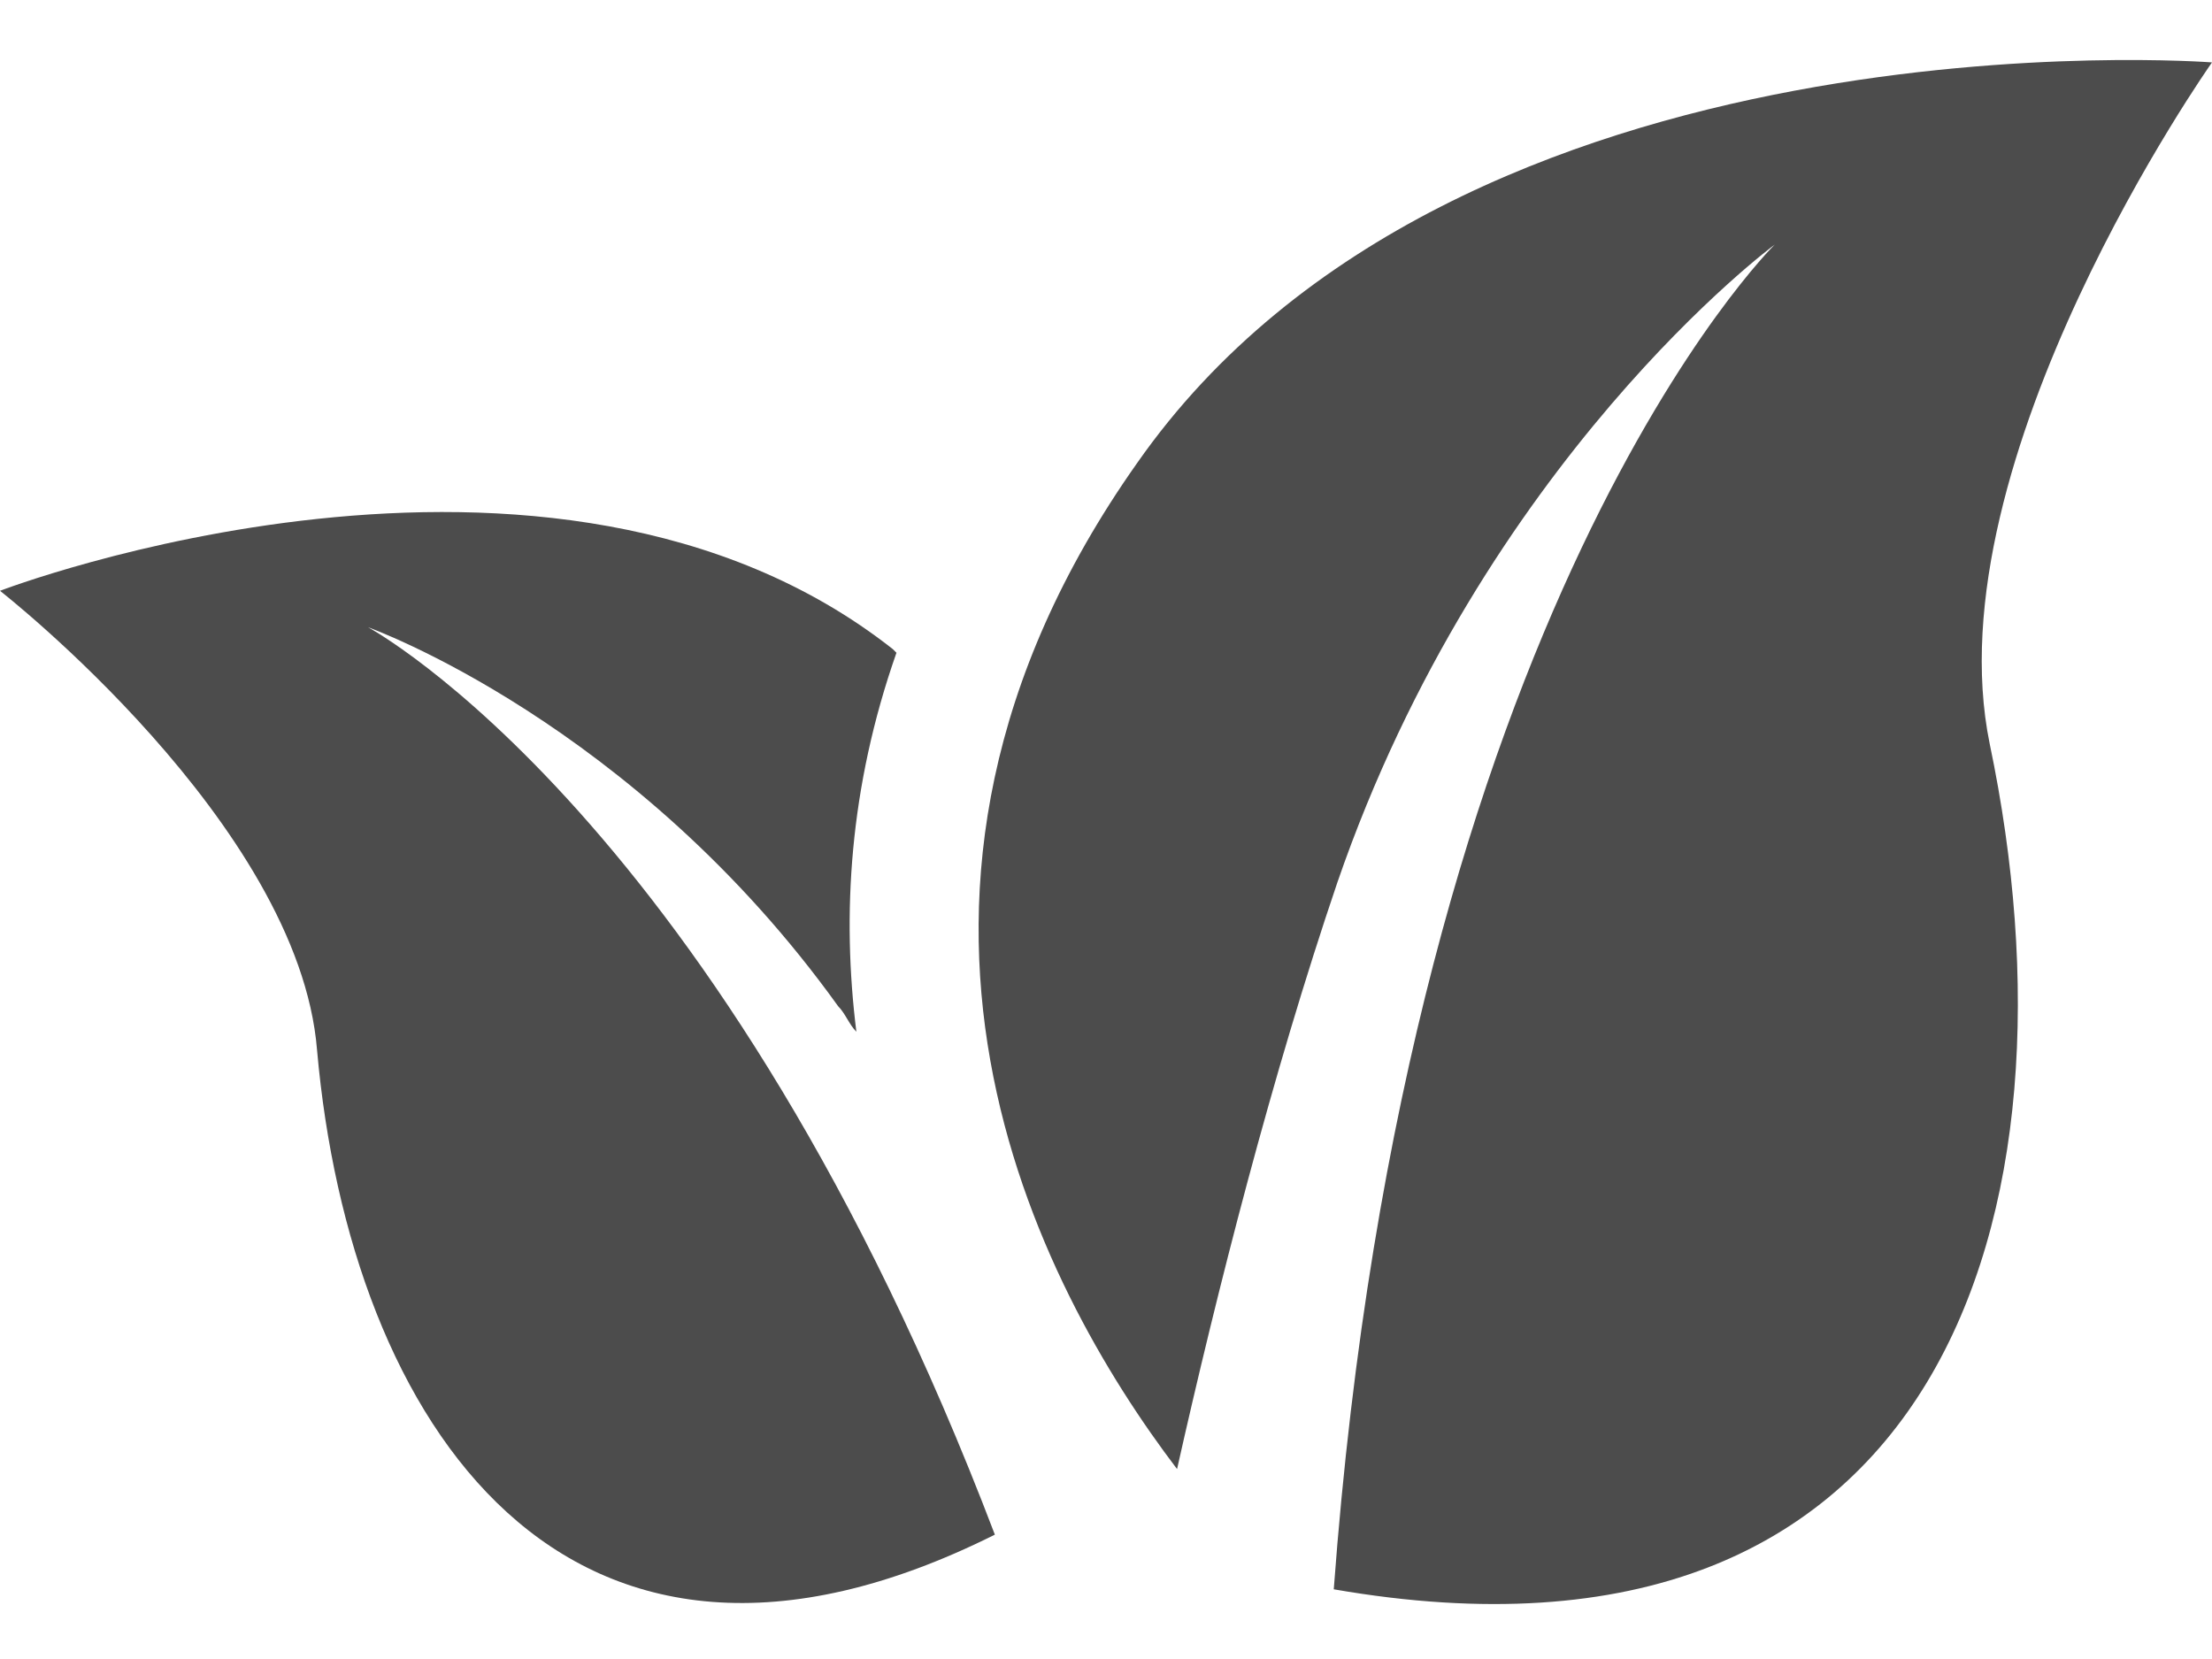
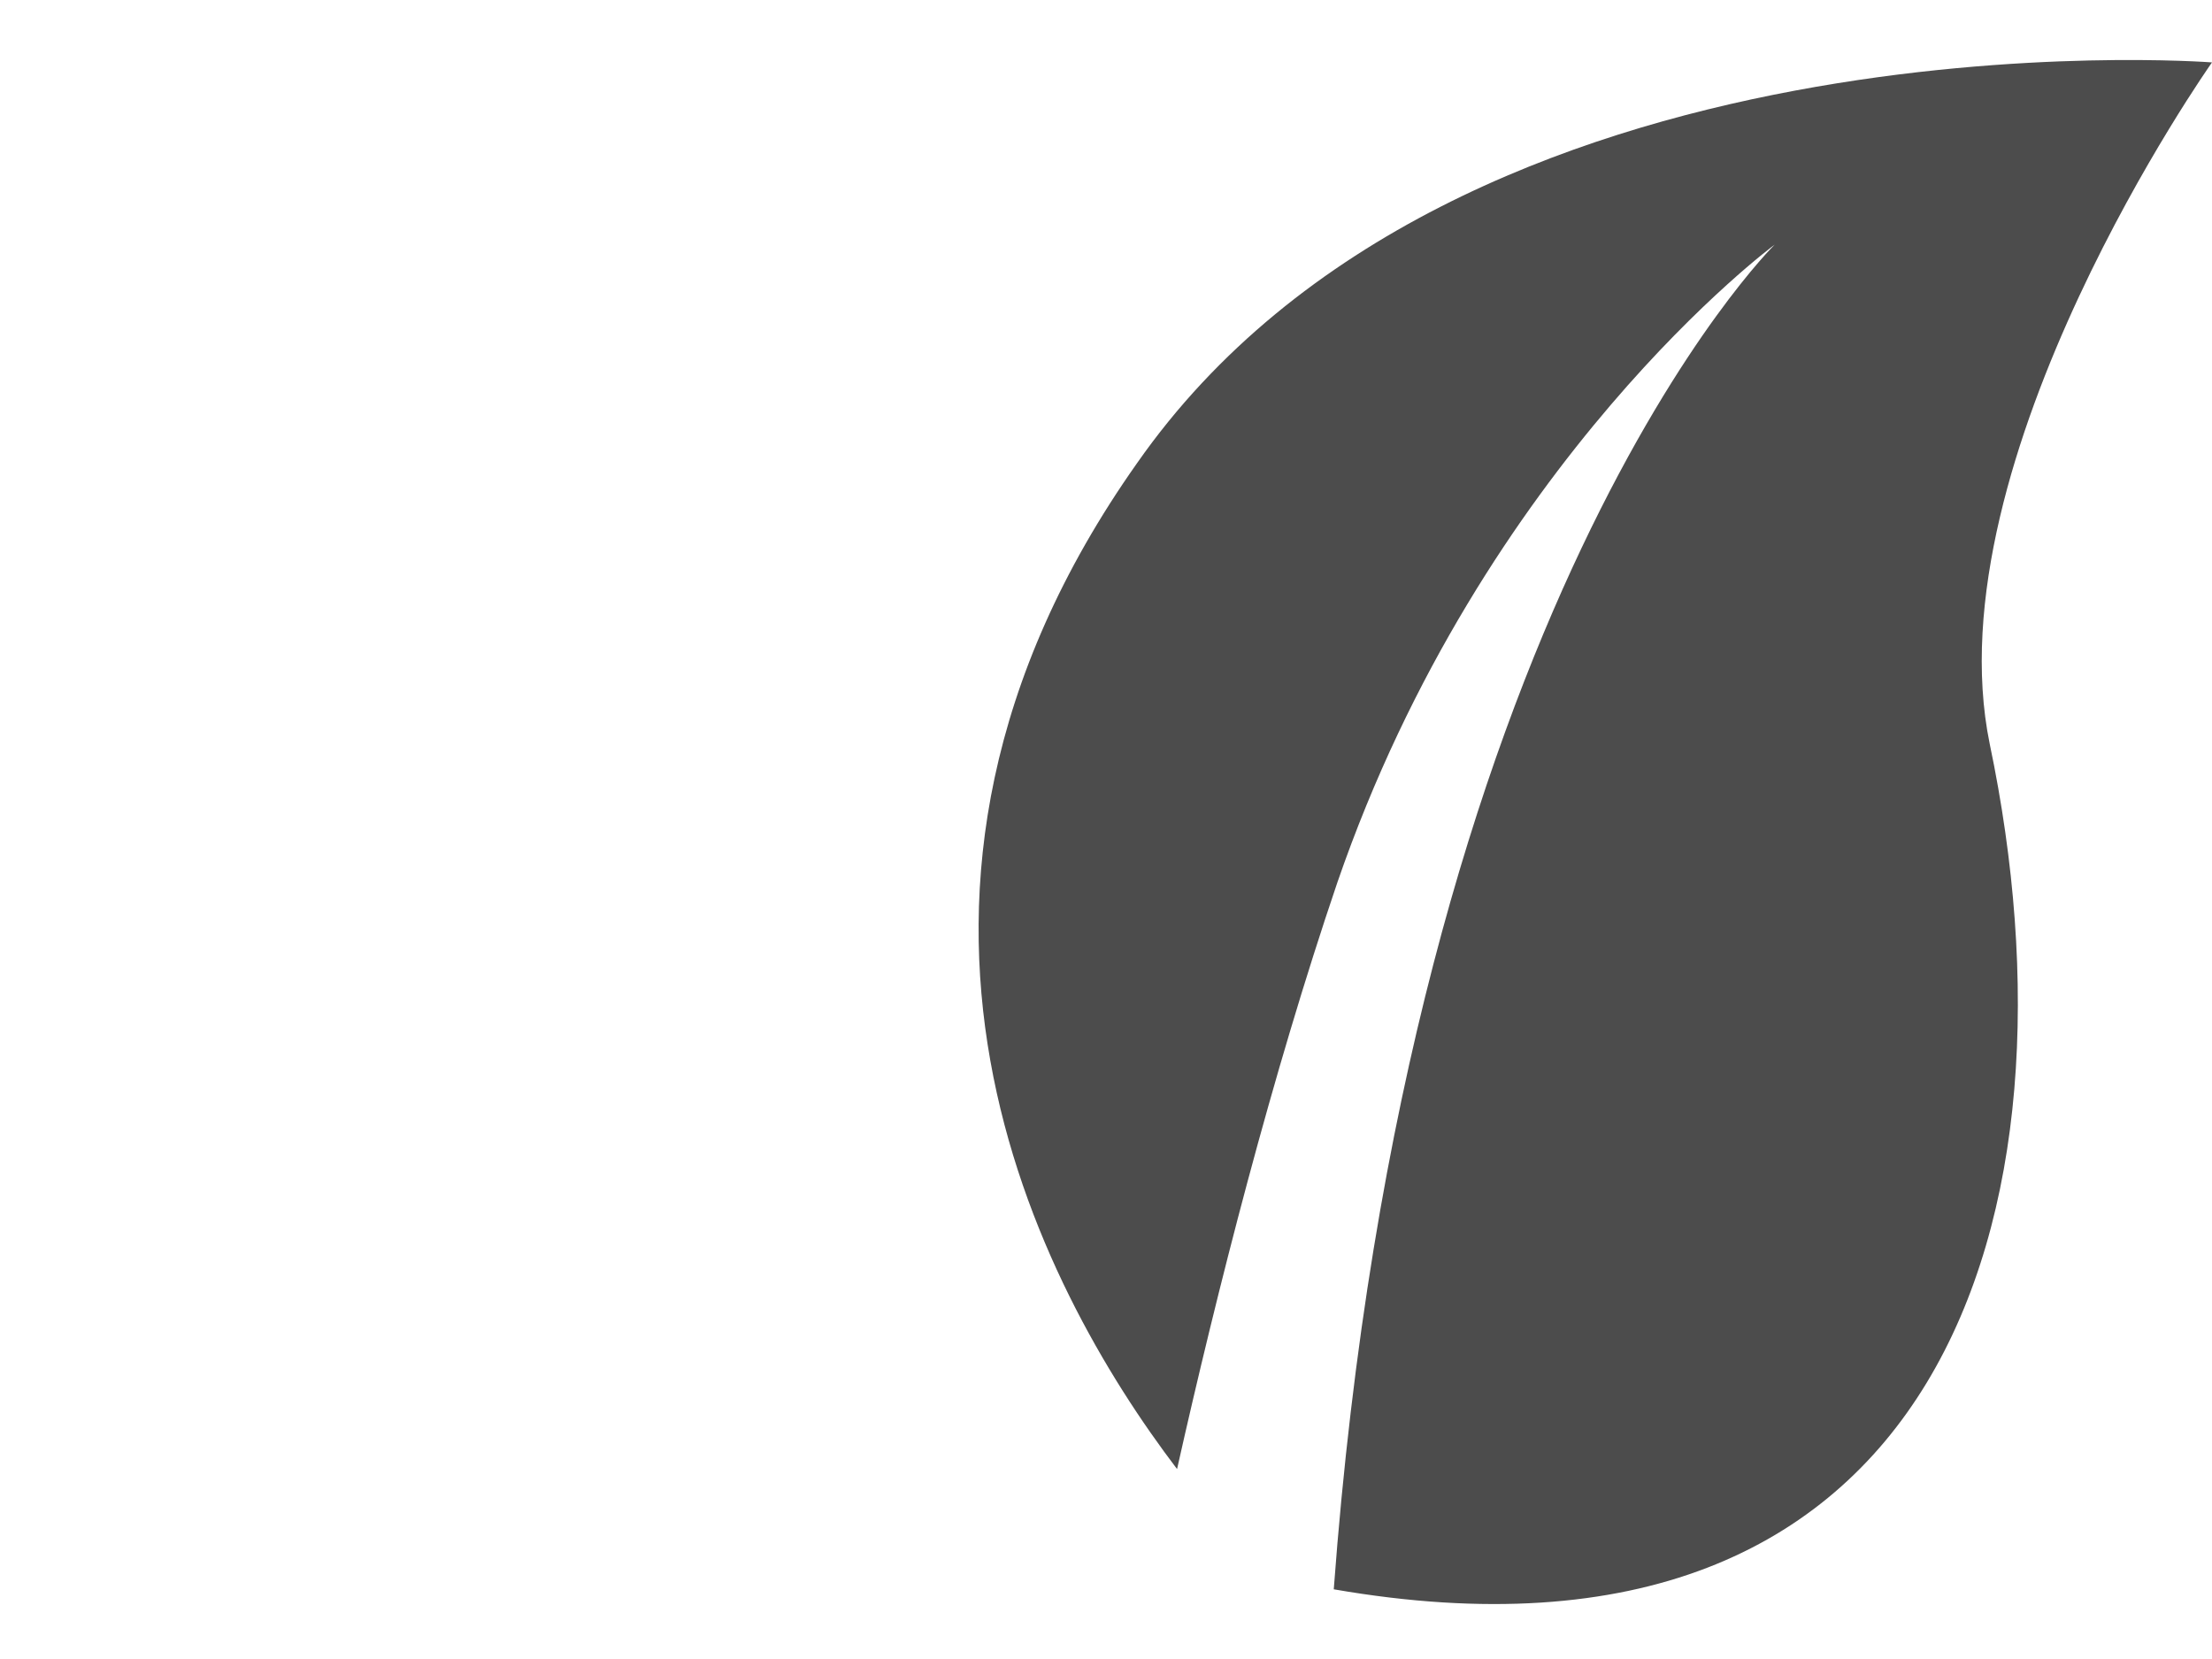
<svg xmlns="http://www.w3.org/2000/svg" version="1.0" x="0px" y="0px" viewBox="0 0 60.7 42.3" width="40" height="30" xml:space="preserve">
-   <path fill="#4c4c4c" d="M31.2,11.1c-8.4,11.9-2.7,22.6,1.1,27.6c1.1-4.9,2.6-10.8,4.4-16.1c4-11.6,12-17.5,12-17.5s-10.1,9.9-12.1,36.9   c16.7,2.9,20.7-10.3,18-23.2c-1.6-7.8,6.1-18.7,6.1-18.7S40-1.5,31.2,11.1z" />
-   <path fill="#4c4c4c" d="M10.1,15.6c0,0,7.3,2.6,12.9,10.4c0.2,0.2,0.3,0.5,0.5,0.7c-0.4-3.2-0.2-6.7,1.1-10.4c0,0,0,0-0.1-0.1   C15.1,8.8,0,14.6,0,14.6S8.2,21,8.7,27.2c0.9,10.2,6.8,19.2,18.6,13.3C19.8,20.8,10.1,15.6,10.1,15.6z" />
+   <path fill="#4c4c4c" d="M31.2,11.1c-8.4,11.9-2.7,22.6,1.1,27.6c1.1-4.9,2.6-10.8,4.4-16.1c4-11.6,12-17.5,12-17.5s-10.1,9.9-12.1,36.9   c16.7,2.9,20.7-10.3,18-23.2c-1.6-7.8,6.1-18.7,6.1-18.7S40-1.5,31.2,11.1" />
</svg>